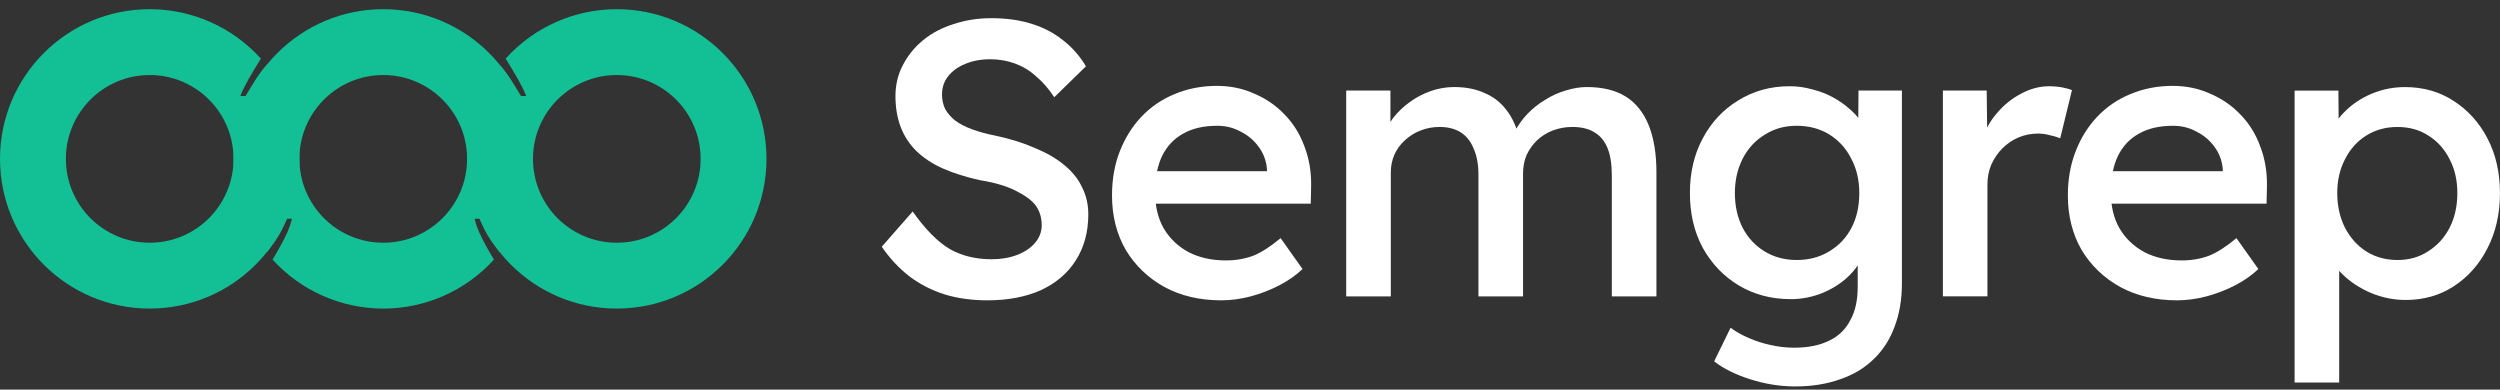
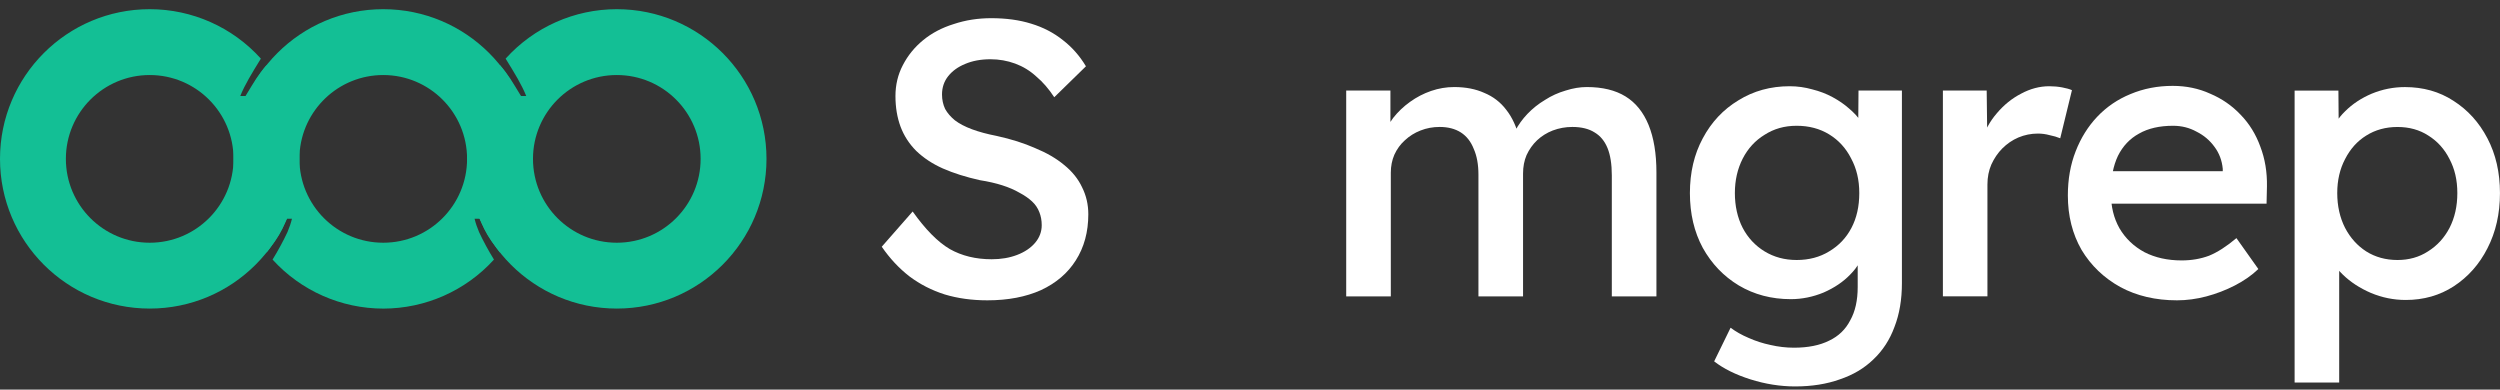
<svg xmlns="http://www.w3.org/2000/svg" width="77" height="12" viewBox="0 0 77 12" fill="none">
  <rect x="0" y="0" width="77" height="12" fill="#333333" stroke="none" />
  <g clip-path="url(#clip0_21282_461)">
    <path d="M18.997 0.283C21.544 0.283 23.608 2.347 23.608 4.893C23.608 7.44 21.544 9.504 18.997 9.504C16.451 9.504 14.387 7.44 14.387 4.893C14.387 3.844 14.745 2.826 15.401 2.008C15.668 2.315 15.765 2.497 16.047 2.957H16.208C16.066 2.605 15.856 2.263 15.573 1.806C16.448 0.836 17.692 0.283 18.997 0.283ZM18.997 2.311C17.571 2.311 16.416 3.467 16.416 4.893C16.416 6.32 17.571 7.476 18.997 7.476C20.424 7.476 21.579 6.32 21.579 4.893C21.579 3.467 20.424 2.311 18.997 2.311Z" fill="#13BF95" />
    <path d="M11.804 0.283C9.258 0.283 7.193 2.347 7.193 4.893C7.193 5.942 7.552 6.959 8.208 7.777C8.21 7.775 8.211 7.773 8.213 7.771C8.213 7.772 8.214 7.772 8.215 7.773C8.259 7.717 8.301 7.66 8.343 7.603C8.537 7.349 8.671 7.137 8.801 6.815C8.813 6.789 8.825 6.764 8.836 6.738H8.992C8.959 6.876 8.912 7.011 8.854 7.148C8.725 7.424 8.565 7.719 8.402 7.983C8.4 7.987 8.398 7.991 8.395 7.995C9.268 8.956 10.506 9.504 11.805 9.505C13.103 9.504 14.341 8.956 15.214 7.995C15.211 7.991 15.21 7.987 15.207 7.983C15.044 7.719 14.884 7.424 14.755 7.148C14.697 7.011 14.65 6.876 14.617 6.738H14.773C14.784 6.764 14.796 6.79 14.808 6.815C14.938 7.137 15.072 7.349 15.266 7.603C15.307 7.66 15.35 7.718 15.395 7.773C15.395 7.772 15.396 7.772 15.396 7.771C15.398 7.773 15.4 7.775 15.402 7.777C16.058 6.959 16.415 5.942 16.416 4.893C16.415 2.347 14.351 0.283 11.804 0.283ZM11.804 2.311C13.23 2.311 14.386 3.467 14.386 4.893C14.386 6.32 13.23 7.476 11.804 7.476C10.378 7.476 9.222 6.32 9.222 4.893C9.222 4.849 9.223 4.805 9.225 4.761C9.294 3.396 10.423 2.311 11.804 2.311Z" fill="#13BF95" />
    <path d="M4.611 0.283C2.064 0.283 0 2.347 0 4.893C0 7.44 2.064 9.504 4.611 9.504C7.157 9.504 9.222 7.44 9.222 4.893C9.222 3.844 8.864 2.826 8.207 2.008C7.94 2.315 7.843 2.497 7.562 2.957H7.4C7.543 2.605 7.753 2.263 8.035 1.806C7.161 0.836 5.917 0.283 4.611 0.283ZM4.611 2.311C6.037 2.311 7.193 3.467 7.193 4.893C7.193 6.32 6.037 7.476 4.611 7.476C3.185 7.476 2.029 6.32 2.029 4.893C2.029 3.467 3.185 2.311 4.611 2.311Z" fill="#13BF95" />
    <path d="M30.411 9.25C29.937 9.25 29.5 9.19 29.098 9.069C28.696 8.941 28.335 8.756 28.014 8.515C27.692 8.266 27.407 7.961 27.158 7.599L28.11 6.514C28.504 7.069 28.885 7.454 29.254 7.671C29.624 7.88 30.053 7.985 30.543 7.985C30.832 7.985 31.093 7.941 31.326 7.852C31.559 7.763 31.744 7.639 31.881 7.479C32.017 7.318 32.085 7.137 32.085 6.936C32.085 6.792 32.061 6.659 32.013 6.538C31.965 6.41 31.888 6.297 31.784 6.201C31.68 6.105 31.551 6.016 31.399 5.936C31.246 5.847 31.07 5.771 30.869 5.707C30.668 5.643 30.439 5.59 30.182 5.55C29.748 5.453 29.367 5.333 29.038 5.188C28.716 5.044 28.443 4.863 28.218 4.646C28.002 4.429 27.841 4.18 27.736 3.899C27.632 3.617 27.58 3.304 27.58 2.959C27.58 2.613 27.656 2.296 27.808 2.006C27.961 1.709 28.17 1.452 28.435 1.235C28.7 1.018 29.013 0.853 29.375 0.741C29.736 0.62 30.122 0.56 30.531 0.56C30.989 0.56 31.399 0.616 31.76 0.729C32.13 0.841 32.455 1.01 32.736 1.235C33.018 1.452 33.255 1.721 33.447 2.042L32.471 2.995C32.302 2.737 32.118 2.524 31.917 2.356C31.724 2.179 31.508 2.047 31.266 1.958C31.025 1.87 30.773 1.825 30.508 1.825C30.21 1.825 29.949 1.874 29.725 1.97C29.508 2.059 29.335 2.183 29.206 2.344C29.078 2.504 29.014 2.693 29.014 2.91C29.014 3.071 29.046 3.22 29.11 3.356C29.182 3.485 29.283 3.601 29.411 3.706C29.547 3.81 29.724 3.902 29.941 3.983C30.158 4.063 30.411 4.131 30.7 4.187C31.142 4.284 31.536 4.408 31.881 4.561C32.234 4.706 32.532 4.878 32.773 5.079C33.022 5.28 33.207 5.509 33.327 5.766C33.456 6.023 33.52 6.3 33.52 6.598C33.52 7.144 33.391 7.618 33.134 8.02C32.885 8.414 32.528 8.719 32.062 8.936C31.596 9.145 31.046 9.25 30.411 9.25Z" fill="white" />
-     <path d="M37.612 9.25C36.953 9.25 36.371 9.113 35.865 8.84C35.359 8.559 34.961 8.177 34.672 7.695C34.391 7.205 34.25 6.647 34.25 6.02C34.25 5.521 34.33 5.068 34.491 4.658C34.652 4.248 34.873 3.894 35.154 3.597C35.443 3.292 35.784 3.059 36.178 2.898C36.579 2.729 37.013 2.645 37.479 2.645C37.897 2.645 38.282 2.725 38.636 2.886C38.997 3.039 39.31 3.256 39.575 3.537C39.841 3.811 40.041 4.136 40.178 4.513C40.323 4.891 40.391 5.301 40.383 5.743L40.371 6.273H35.215L34.938 5.272H39.202L39.022 5.477V5.2C38.998 4.943 38.913 4.718 38.769 4.525C38.624 4.324 38.439 4.167 38.214 4.055C37.998 3.935 37.757 3.874 37.491 3.874C37.074 3.874 36.724 3.954 36.443 4.115C36.162 4.268 35.945 4.497 35.793 4.802C35.648 5.108 35.576 5.482 35.576 5.923C35.576 6.349 35.665 6.719 35.841 7.032C36.026 7.346 36.283 7.591 36.612 7.768C36.941 7.936 37.323 8.021 37.757 8.021C38.062 8.021 38.343 7.972 38.6 7.876C38.857 7.771 39.138 7.591 39.443 7.334L40.118 8.286C39.917 8.479 39.676 8.647 39.395 8.792C39.113 8.937 38.82 9.049 38.515 9.13C38.21 9.21 37.909 9.25 37.612 9.25Z" fill="white" />
    <path d="M41.463 9.129V2.789H42.825V4.103L42.596 4.223C42.668 4.015 42.772 3.818 42.909 3.633C43.054 3.448 43.226 3.283 43.427 3.139C43.628 2.994 43.845 2.881 44.078 2.801C44.31 2.721 44.547 2.681 44.789 2.681C45.142 2.681 45.451 2.741 45.716 2.861C45.989 2.974 46.214 3.147 46.391 3.38C46.576 3.612 46.712 3.91 46.8 4.271L46.584 4.235L46.668 4.031C46.764 3.846 46.889 3.673 47.041 3.512C47.202 3.344 47.383 3.199 47.584 3.079C47.784 2.95 47.997 2.854 48.222 2.789C48.447 2.717 48.664 2.681 48.873 2.681C49.355 2.681 49.753 2.777 50.066 2.97C50.379 3.163 50.616 3.456 50.777 3.85C50.937 4.244 51.018 4.73 51.018 5.308V9.129H49.644V5.405C49.644 5.06 49.6 4.779 49.512 4.561C49.423 4.344 49.291 4.184 49.114 4.079C48.938 3.967 48.709 3.91 48.428 3.91C48.219 3.91 48.019 3.946 47.825 4.019C47.64 4.091 47.48 4.192 47.343 4.32C47.207 4.449 47.099 4.602 47.018 4.778C46.946 4.947 46.91 5.136 46.91 5.345V9.129H45.536V5.381C45.536 5.067 45.488 4.802 45.391 4.585C45.303 4.36 45.17 4.192 44.994 4.079C44.817 3.967 44.6 3.91 44.343 3.91C44.134 3.91 43.938 3.946 43.753 4.019C43.568 4.091 43.408 4.192 43.271 4.32C43.135 4.441 43.026 4.59 42.946 4.766C42.873 4.935 42.837 5.12 42.837 5.32V9.129H41.464L41.463 9.129Z" fill="white" />
    <path d="M55.29 11.902C54.832 11.902 54.374 11.829 53.916 11.685C53.458 11.54 53.085 11.355 52.796 11.13L53.302 10.094C53.462 10.214 53.647 10.319 53.856 10.407C54.072 10.504 54.297 10.576 54.53 10.625C54.772 10.681 55.012 10.709 55.253 10.709C55.687 10.709 56.049 10.637 56.338 10.492C56.627 10.355 56.844 10.146 56.988 9.865C57.141 9.592 57.217 9.251 57.217 8.841V7.659L57.386 7.732C57.346 7.989 57.213 8.23 56.988 8.455C56.772 8.68 56.498 8.865 56.169 9.009C55.84 9.145 55.502 9.214 55.157 9.214C54.563 9.214 54.028 9.073 53.555 8.792C53.089 8.511 52.719 8.125 52.446 7.635C52.181 7.144 52.049 6.582 52.049 5.947C52.049 5.312 52.181 4.75 52.446 4.259C52.711 3.761 53.077 3.371 53.543 3.09C54.008 2.801 54.535 2.656 55.121 2.656C55.362 2.656 55.595 2.689 55.82 2.753C56.045 2.809 56.254 2.889 56.447 2.994C56.639 3.098 56.808 3.215 56.952 3.343C57.105 3.472 57.23 3.608 57.326 3.753C57.422 3.898 57.483 4.034 57.507 4.163L57.23 4.259L57.242 2.789H58.579V8.719C58.579 9.226 58.503 9.676 58.35 10.069C58.206 10.463 57.989 10.797 57.7 11.07C57.419 11.343 57.073 11.548 56.664 11.685C56.262 11.829 55.804 11.902 55.29 11.902H55.29ZM55.338 8.008C55.715 8.008 56.049 7.92 56.338 7.743C56.635 7.567 56.864 7.326 57.024 7.02C57.185 6.715 57.266 6.357 57.266 5.947C57.266 5.538 57.181 5.188 57.012 4.875C56.852 4.561 56.627 4.316 56.338 4.139C56.049 3.962 55.715 3.874 55.338 3.874C54.96 3.874 54.639 3.966 54.35 4.151C54.06 4.328 53.836 4.573 53.675 4.886C53.515 5.2 53.434 5.553 53.434 5.947C53.434 6.341 53.514 6.706 53.675 7.02C53.836 7.325 54.06 7.566 54.35 7.743C54.639 7.919 54.968 8.008 55.338 8.008V8.008Z" fill="white" />
    <path d="M59.841 9.129V2.789H61.19L61.214 4.79L61.046 4.332C61.134 4.018 61.287 3.737 61.503 3.488C61.72 3.231 61.969 3.03 62.25 2.885C62.532 2.733 62.821 2.656 63.118 2.656C63.254 2.656 63.387 2.668 63.515 2.692C63.644 2.716 63.744 2.744 63.816 2.777L63.455 4.259C63.358 4.219 63.25 4.187 63.129 4.163C63.009 4.13 62.888 4.114 62.768 4.114C62.559 4.114 62.358 4.154 62.165 4.235C61.98 4.315 61.816 4.427 61.671 4.572C61.535 4.709 61.422 4.874 61.334 5.066C61.254 5.251 61.213 5.456 61.213 5.681V9.128H59.84L59.841 9.129Z" fill="white" />
    <path d="M67.051 9.25C66.393 9.25 65.81 9.113 65.304 8.84C64.798 8.559 64.4 8.177 64.111 7.695C63.83 7.205 63.69 6.647 63.69 6.02C63.69 5.521 63.77 5.068 63.931 4.658C64.091 4.248 64.312 3.894 64.593 3.597C64.882 3.292 65.224 3.059 65.617 2.898C66.019 2.729 66.453 2.645 66.918 2.645C67.336 2.645 67.722 2.725 68.075 2.886C68.436 3.039 68.749 3.256 69.014 3.537C69.28 3.811 69.48 4.136 69.617 4.513C69.762 4.891 69.83 5.301 69.822 5.743L69.81 6.273H64.654L64.376 5.272H68.641L68.461 5.477V5.2C68.437 4.943 68.352 4.718 68.208 4.525C68.063 4.324 67.878 4.167 67.653 4.055C67.437 3.935 67.195 3.874 66.93 3.874C66.513 3.874 66.163 3.954 65.882 4.115C65.601 4.268 65.384 4.497 65.232 4.802C65.087 5.108 65.015 5.482 65.015 5.923C65.015 6.365 65.104 6.719 65.28 7.032C65.465 7.346 65.722 7.591 66.051 7.768C66.38 7.936 66.762 8.021 67.195 8.021C67.501 8.021 67.782 7.972 68.039 7.876C68.296 7.771 68.577 7.591 68.882 7.334L69.557 8.286C69.356 8.479 69.115 8.647 68.834 8.792C68.552 8.937 68.259 9.049 67.954 9.13C67.649 9.21 67.348 9.25 67.051 9.25H67.051Z" fill="white" />
    <path d="M70.674 11.781V2.79H72.023L72.035 4.236L71.819 4.128C71.867 3.879 72.004 3.645 72.228 3.429C72.453 3.204 72.726 3.023 73.047 2.886C73.377 2.75 73.718 2.682 74.072 2.682C74.634 2.682 75.132 2.822 75.565 3.104C76.007 3.385 76.357 3.77 76.613 4.261C76.87 4.751 76.999 5.313 76.999 5.948C76.999 6.583 76.87 7.149 76.613 7.648C76.364 8.138 76.019 8.528 75.577 8.817C75.144 9.098 74.65 9.239 74.096 9.239C73.726 9.239 73.369 9.167 73.023 9.022C72.686 8.877 72.396 8.689 72.156 8.455C71.915 8.222 71.766 7.977 71.71 7.72L72.047 7.551V11.781H70.674V11.781ZM73.843 8.008C74.196 8.008 74.51 7.92 74.782 7.743C75.064 7.567 75.285 7.326 75.445 7.02C75.606 6.707 75.686 6.35 75.686 5.947C75.686 5.545 75.606 5.204 75.445 4.899C75.292 4.594 75.076 4.353 74.794 4.176C74.522 3.999 74.204 3.911 73.843 3.911C73.481 3.911 73.16 3.999 72.879 4.176C72.606 4.345 72.389 4.586 72.229 4.899C72.068 5.204 71.987 5.554 71.987 5.947C71.987 6.341 72.068 6.707 72.229 7.02C72.389 7.326 72.606 7.567 72.879 7.743C73.16 7.92 73.482 8.008 73.843 8.008Z" fill="white" />
  </g>
  <defs>
    <clipPath id="clip0_21282_461">
      <rect width="77" height="11.619" fill="white" transform="translate(0 0.283)" />
    </clipPath>
  </defs>
</svg>